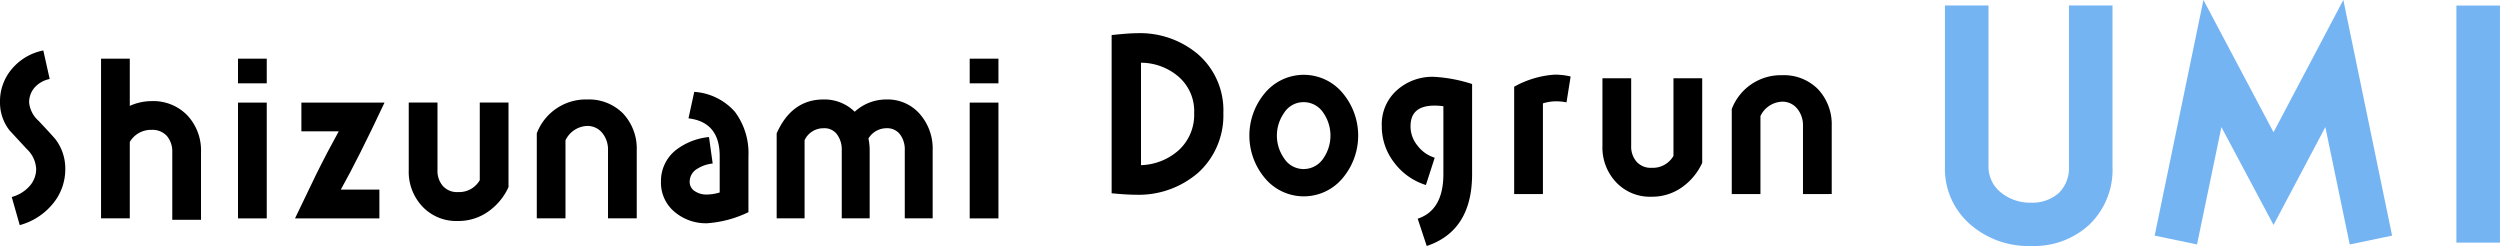
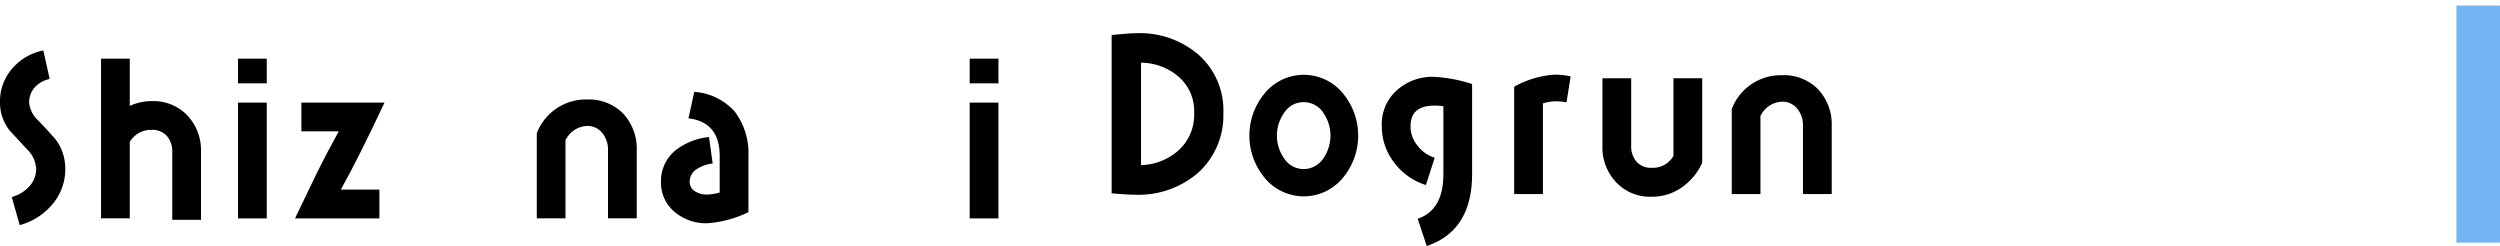
<svg xmlns="http://www.w3.org/2000/svg" width="223.832" height="22.023" viewBox="0 0 223.832 22.023">
  <g id="グループ_193" data-name="グループ 193" transform="translate(0 -0.418)">
    <g id="グループ_73" data-name="グループ 73" transform="translate(0 4.936)">
      <path id="パス_227" data-name="パス 227" d="M4.668,13.8a5.783,5.783,0,0,1-2.9,1.838l-.717-2.518a3.254,3.254,0,0,0,1.525-.9,2.292,2.292,0,0,0,.662-1.636,2.628,2.628,0,0,0-.845-1.764L.845,7.145A4.04,4.04,0,0,1,0,4.627,4.453,4.453,0,0,1,1.1,1.613,4.9,4.9,0,0,1,3.878,0l.57,2.555a2.473,2.473,0,0,0-1.323.735,1.991,1.991,0,0,0-.515,1.4A2.52,2.52,0,0,0,3.455,6.3C4.392,7.3,4.907,7.866,5,7.995a4.327,4.327,0,0,1,.845,2.591A4.828,4.828,0,0,1,4.668,13.8Z" transform="translate(0)" />
      <path id="パス_228" data-name="パス 228" d="M24.737,16.022V9.958a2.141,2.141,0,0,0-.478-1.434,1.746,1.746,0,0,0-1.36-.551,2.2,2.2,0,0,0-1.966,1.084v6.837H18.36V1.6h2.573V5.827A4.765,4.765,0,0,1,22.881,5.4,4.237,4.237,0,0,1,26.1,6.691,4.588,4.588,0,0,1,27.31,9.962v6.065H24.737Z" transform="translate(-9.313 -0.865)" />
      <path id="パス_229" data-name="パス 229" d="M43.8,3.805V1.6h2.573V3.805Zm0,12.093V5.533h2.573V15.9Z" transform="translate(-22.49 -0.865)" />
      <path id="パス_230" data-name="パス 230" d="M59.138,17.952h3.455v2.573H55.04l1.893-3.933c.68-1.378,1.36-2.665,2.022-3.859H55.61V10.16h7.443Q60.71,15.15,59.138,17.952Z" transform="translate(-28.626 -5.492)" />
-       <path id="パス_231" data-name="パス 231" d="M84.294,19.927a4.591,4.591,0,0,1-2.683.827,4.155,4.155,0,0,1-3.179-1.286A4.524,4.524,0,0,1,77.2,16.2V10.15h2.573V16.2a2.059,2.059,0,0,0,.478,1.415,1.694,1.694,0,0,0,1.36.551A2.132,2.132,0,0,0,83.559,17.1V10.15h2.573v7.572A5.4,5.4,0,0,1,84.294,19.927Z" transform="translate(-40.604 -5.487)" />
      <path id="パス_232" data-name="パス 232" d="M108.057,20.191v-6.1a2.338,2.338,0,0,0-.515-1.544,1.7,1.7,0,0,0-1.4-.625,2.244,2.244,0,0,0-1.893,1.286v6.984H101.68V12.582A4.7,4.7,0,0,1,106.2,9.55a4.291,4.291,0,0,1,3.216,1.268,4.588,4.588,0,0,1,1.213,3.271v6.1h-2.573Z" transform="translate(-53.62 -5.162)" />
      <path id="パス_233" data-name="パス 233" d="M128.855,19.832a4.334,4.334,0,0,1-2.885-.992,3.392,3.392,0,0,1-1.25-2.72,3.535,3.535,0,0,1,1.323-2.83,5.756,5.756,0,0,1,2.977-1.176l.331,2.371a3.142,3.142,0,0,0-1.36.459,1.337,1.337,0,0,0-.7,1.158.973.973,0,0,0,.5.882,1.83,1.83,0,0,0,1.029.276,3.973,3.973,0,0,0,1.158-.184V13.822c0-2.04-.937-3.161-2.794-3.382L127.7,8.07a5.314,5.314,0,0,1,3.639,1.783,6.163,6.163,0,0,1,1.213,3.97V18.84a10.085,10.085,0,0,1-3.694.992Z" transform="translate(-65.542 -4.362)" />
-       <path id="パス_234" data-name="パス 234" d="M158.818,20.191v-6.1a2.248,2.248,0,0,0-.386-1.36,1.429,1.429,0,0,0-1.231-.606,1.891,1.891,0,0,0-1.636.919,5.072,5.072,0,0,1,.11,1.048v6.1h-2.5v-6.1a2.248,2.248,0,0,0-.386-1.36,1.375,1.375,0,0,0-1.213-.606,1.86,1.86,0,0,0-1.728,1.066v7h-2.5V12.582Q148.7,9.55,151.54,9.55a3.854,3.854,0,0,1,2.794,1.1,4.174,4.174,0,0,1,2.849-1.1,3.809,3.809,0,0,1,3.032,1.36,4.682,4.682,0,0,1,1.1,3.179v6.1h-2.5Z" transform="translate(-77.811 -5.162)" />
      <path id="パス_235" data-name="パス 235" d="M183.96,3.805V1.6h2.573V3.805Zm0,12.093V5.533h2.573V15.9Z" transform="translate(-97.14 -0.865)" />
    </g>
    <g id="グループ_74" data-name="グループ 74" transform="translate(99.528 3.392)">
      <path id="パス_236" data-name="パス 236" d="M36.321,56.9a8.133,8.133,0,0,1-5.587,1.93c-.459,0-1.158-.037-2.114-.129V44.535c1.029-.11,1.783-.165,2.242-.165a8.023,8.023,0,0,1,5.5,1.893,6.643,6.643,0,0,1,2.261,5.256,6.934,6.934,0,0,1-2.3,5.385Zm-1.709-8.638a5.19,5.19,0,0,0-3.363-1.25v9.171a5.305,5.305,0,0,0,3.382-1.342,4.3,4.3,0,0,0,1.378-3.326A4.072,4.072,0,0,0,34.611,48.262Z" transform="translate(-28.62 -44.37)" />
      <path id="パス_237" data-name="パス 237" d="M62.859,61.669a4.528,4.528,0,0,1-7.057,0,5.909,5.909,0,0,1,0-7.5,4.528,4.528,0,0,1,7.057,0,5.909,5.909,0,0,1,0,7.5ZM61.095,55.9a2.1,2.1,0,0,0-1.783-.974,2.051,2.051,0,0,0-1.764.992,3.523,3.523,0,0,0,0,4.006,2.073,2.073,0,0,0,1.764.992,2.127,2.127,0,0,0,1.783-.974,3.583,3.583,0,0,0,0-4.043Z" transform="translate(-42.128 -48.754)" />
      <path id="パス_238" data-name="パス 238" d="M83.285,68.014l-.809-2.444c1.525-.5,2.3-1.838,2.3-3.988V55.5a5.915,5.915,0,0,0-.79-.055c-1.434,0-2.15.606-2.15,1.838a2.68,2.68,0,0,0,.625,1.746A3.059,3.059,0,0,0,84,60.111l-.79,2.444a5.641,5.641,0,0,1-2.849-2.022,5.284,5.284,0,0,1-1.1-3.271,4.065,4.065,0,0,1,1.378-3.216,4.751,4.751,0,0,1,3.326-1.176,13.4,13.4,0,0,1,3.382.643v8.068C87.347,64.963,85.987,67.113,83.285,68.014Z" transform="translate(-55.074 -48.964)" />
      <path id="パス_239" data-name="パス 239" d="M107.747,54.921a4.826,4.826,0,0,0-.9-.092,3.967,3.967,0,0,0-1.213.184v8.123H103.06V53.524A8.544,8.544,0,0,1,106.7,52.44a6.319,6.319,0,0,1,1.415.165Z" transform="translate(-67.02 -48.732)" />
      <path id="パス_240" data-name="パス 240" d="M125.074,62.927a4.591,4.591,0,0,1-2.683.827,4.155,4.155,0,0,1-3.179-1.286A4.524,4.524,0,0,1,117.98,59.2V53.15h2.573V59.2a2.059,2.059,0,0,0,.478,1.415,1.694,1.694,0,0,0,1.36.551,2.132,2.132,0,0,0,1.948-1.066V53.15h2.573v7.572A5.4,5.4,0,0,1,125.074,62.927Z" transform="translate(-74.037 -49.116)" />
      <path id="パス_241" data-name="パス 241" d="M148.837,63.191v-6.1a2.338,2.338,0,0,0-.515-1.544,1.7,1.7,0,0,0-1.4-.625,2.244,2.244,0,0,0-1.893,1.286v6.984H142.46V55.582a4.7,4.7,0,0,1,4.521-3.032,4.291,4.291,0,0,1,3.216,1.268,4.588,4.588,0,0,1,1.213,3.271v6.1Z" transform="translate(-86.939 -48.791)" />
    </g>
    <g id="グループ_75" data-name="グループ 75" transform="translate(174.136 0.418)">
-       <path id="パス_242" data-name="パス 242" d="M77.25,112.157a7.277,7.277,0,0,1-5.267,1.965,7.907,7.907,0,0,1-5.431-1.91A6.575,6.575,0,0,1,64.26,107V92.59h3.9V107a2.935,2.935,0,0,0,1.2,2.4,4.131,4.131,0,0,0,2.62.846,3.579,3.579,0,0,0,2.483-.873,3.126,3.126,0,0,0,.9-2.374V92.59h3.9V107a6.823,6.823,0,0,1-2.019,5.158Z" transform="translate(-64.26 -92.099)" fill="#75b4f3" />
-       <path id="パス_243" data-name="パス 243" d="M108.246,113.757l-2.183-10.507-4.639,8.76-4.667-8.76-2.183,10.507-3.793-.791,4.366-21.1,6.277,11.844,6.249-11.844,4.366,21.1Z" transform="translate(-72.004 -91.87)" fill="#75b4f3" />
-       <path id="パス_244" data-name="パス 244" d="M127.38,113.825V92.6h3.9v21.225Z" transform="translate(-81.587 -92.102)" fill="#75b4f3" />
+       <path id="パス_244" data-name="パス 244" d="M127.38,113.825V92.6h3.9v21.225" transform="translate(-81.587 -92.102)" fill="#75b4f3" />
    </g>
  </g>
</svg>